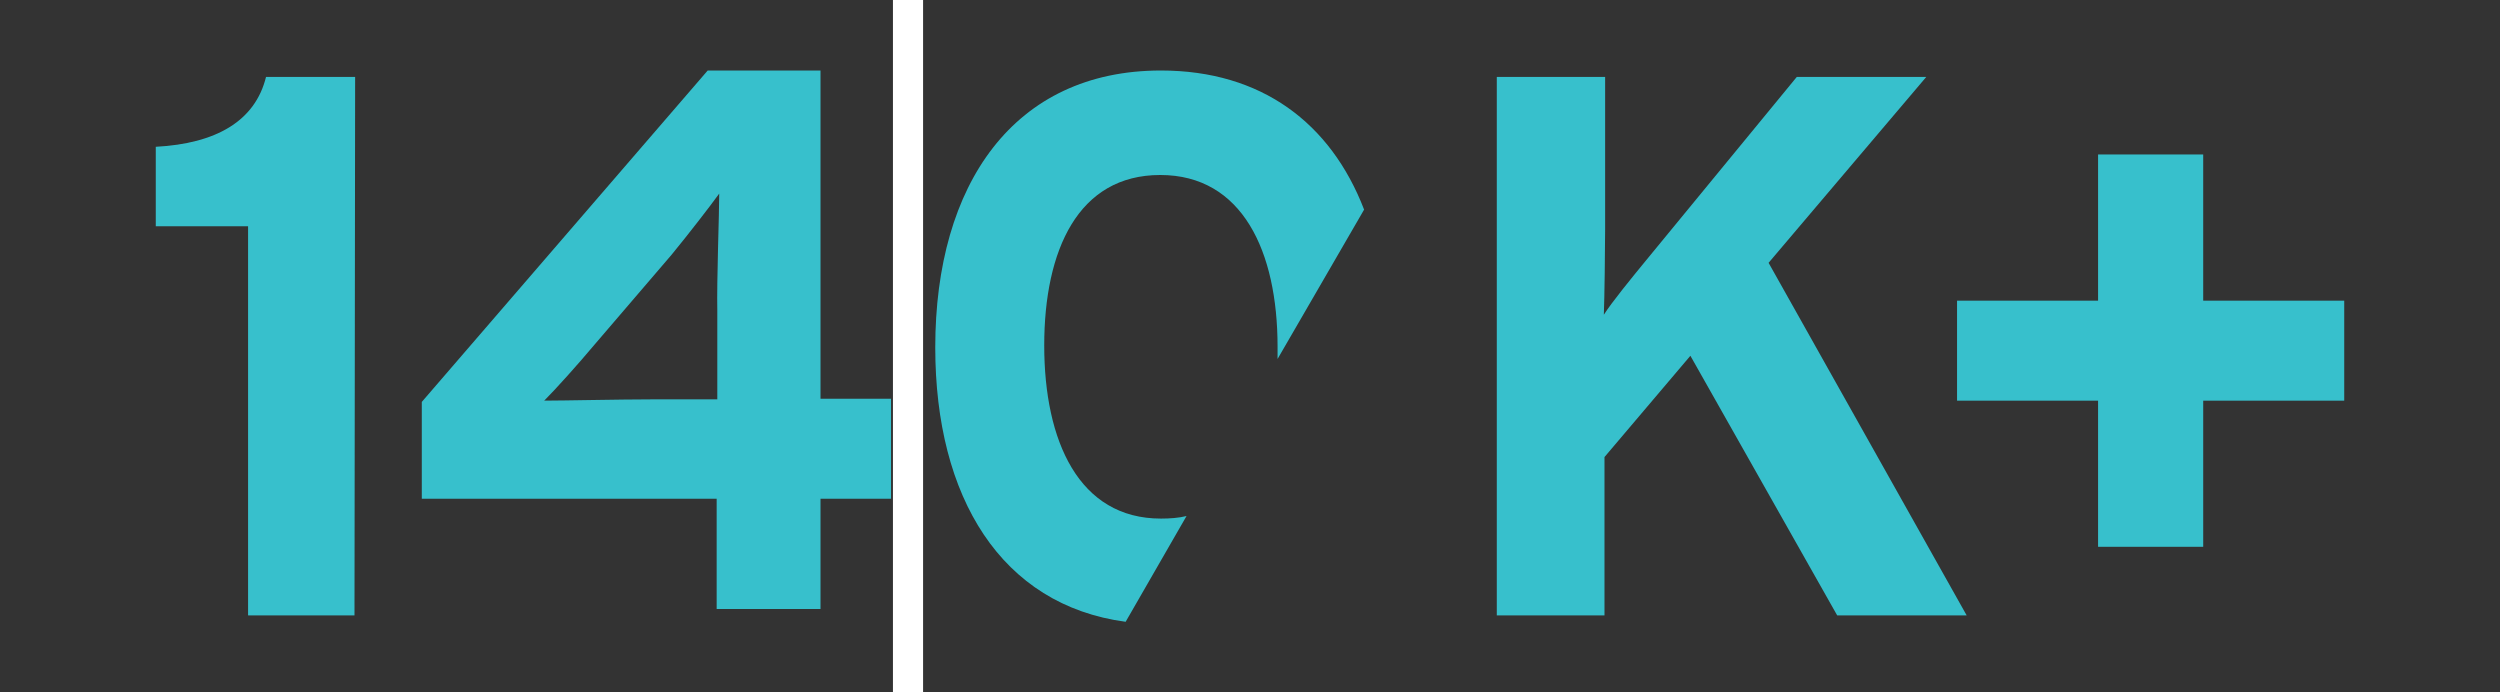
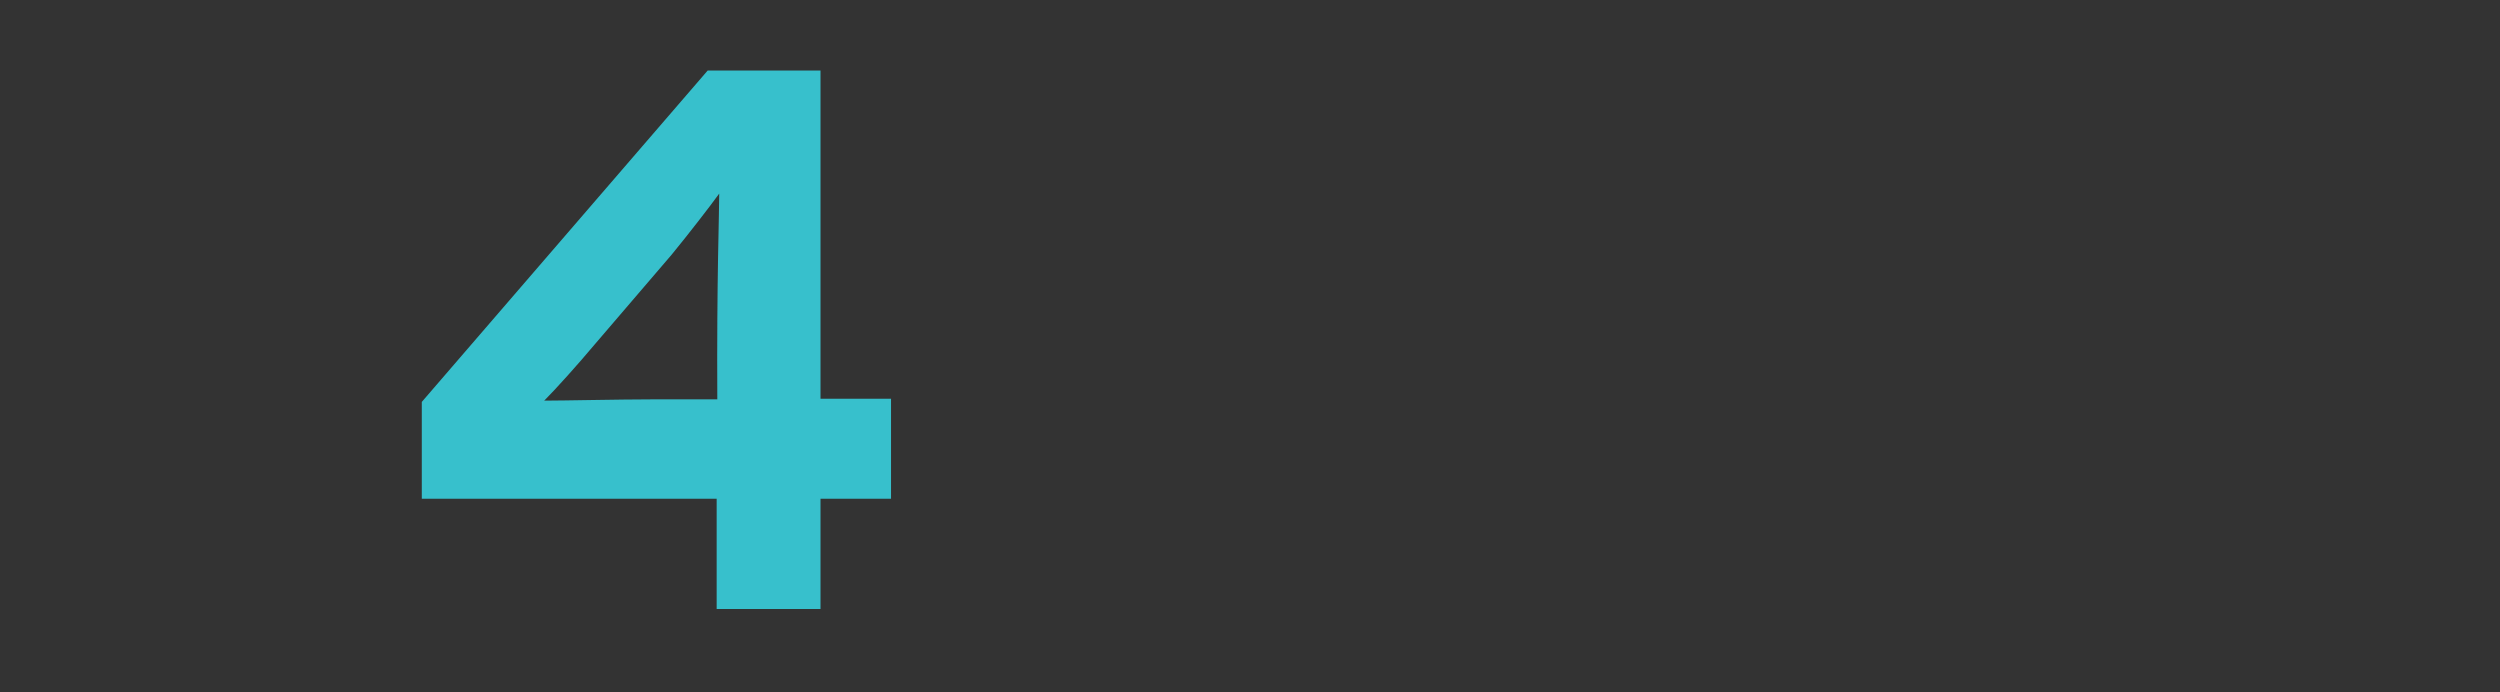
<svg xmlns="http://www.w3.org/2000/svg" version="1.1" id="Layer_1" x="0px" y="0px" viewBox="0 0 390 108" style="enable-background:new 0 0 390 108;" xml:space="preserve">
  <rect x="0" y="0" width="390" height="108" fill="#333333" stroke="none" />
  <style type="text/css">
	.st0{fill:#37C0CC;}
	.st1{fill:#FFFFFF;}
</style>
  <g id="a">
</g>
  <g id="b">
    <g id="c">
      <g>
        <g>
-           <path class="st0" d="M55.3,96H38.7V35.3H24.3V22.9c9.4-0.5,15.5-4,17.2-10.9h13.9L55.3,96L55.3,96z" />
-           <path class="st0" d="M175.6,97l9.5-16.5c-1.2,0.3-2.6,0.4-4,0.4c-12.8,0-18.2-12.1-18.2-27s5.3-26.6,18.1-26.6      s18.3,11.9,18.3,26.8c0,0.6,0,1.2,0,1.9l13.5-23.3c-5.2-13.5-16-21.7-31.7-21.7c-22.9,0-35.2,17.7-35.2,43.2      C145.9,77.6,156.2,94.4,175.6,97L175.6,97z" />
-           <path class="st0" d="M139,77.8h-11V95h-16.2V77.8h-46V62.7L110.4,11H128v51.2h11V77.8z M112.2,30.2c-1.6,2.2-4.7,6.2-7.4,9.5      l-12,14c-2.6,3.1-6.1,7-7.9,8.8c2.9,0,11.9-0.2,16.7-0.2h10.3V48.5C111.8,43.7,112.2,33.3,112.2,30.2z" />
+           <path class="st0" d="M139,77.8h-11V95h-16.2V77.8h-46V62.7L110.4,11H128v51.2h11V77.8z M112.2,30.2c-1.6,2.2-4.7,6.2-7.4,9.5      l-12,14c-2.6,3.1-6.1,7-7.9,8.8c2.9,0,11.9-0.2,16.7-0.2h10.3C111.8,43.7,112.2,33.3,112.2,30.2z" />
        </g>
-         <rect x="139.3" class="st1" width="4.7" height="108" />
-         <path class="st0" d="M275.9,41l24.6-29h-20.2l-23.5,28.6c-2.3,2.8-5.4,6.6-6.6,8.5c0.1-2.6,0.2-10.2,0.2-13.3V12h-16.9v84h16.8     V71.3l13.4-15.8L286.6,96h20.2L275.9,41z" />
      </g>
    </g>
  </g>
  <g>
-     <path class="st0" d="M365.7,62.5h-22v22.8h-16.4V62.5h-22V46.9h22V24.1h16.4v22.8h22V62.5z" />
-   </g>
+     </g>
</svg>